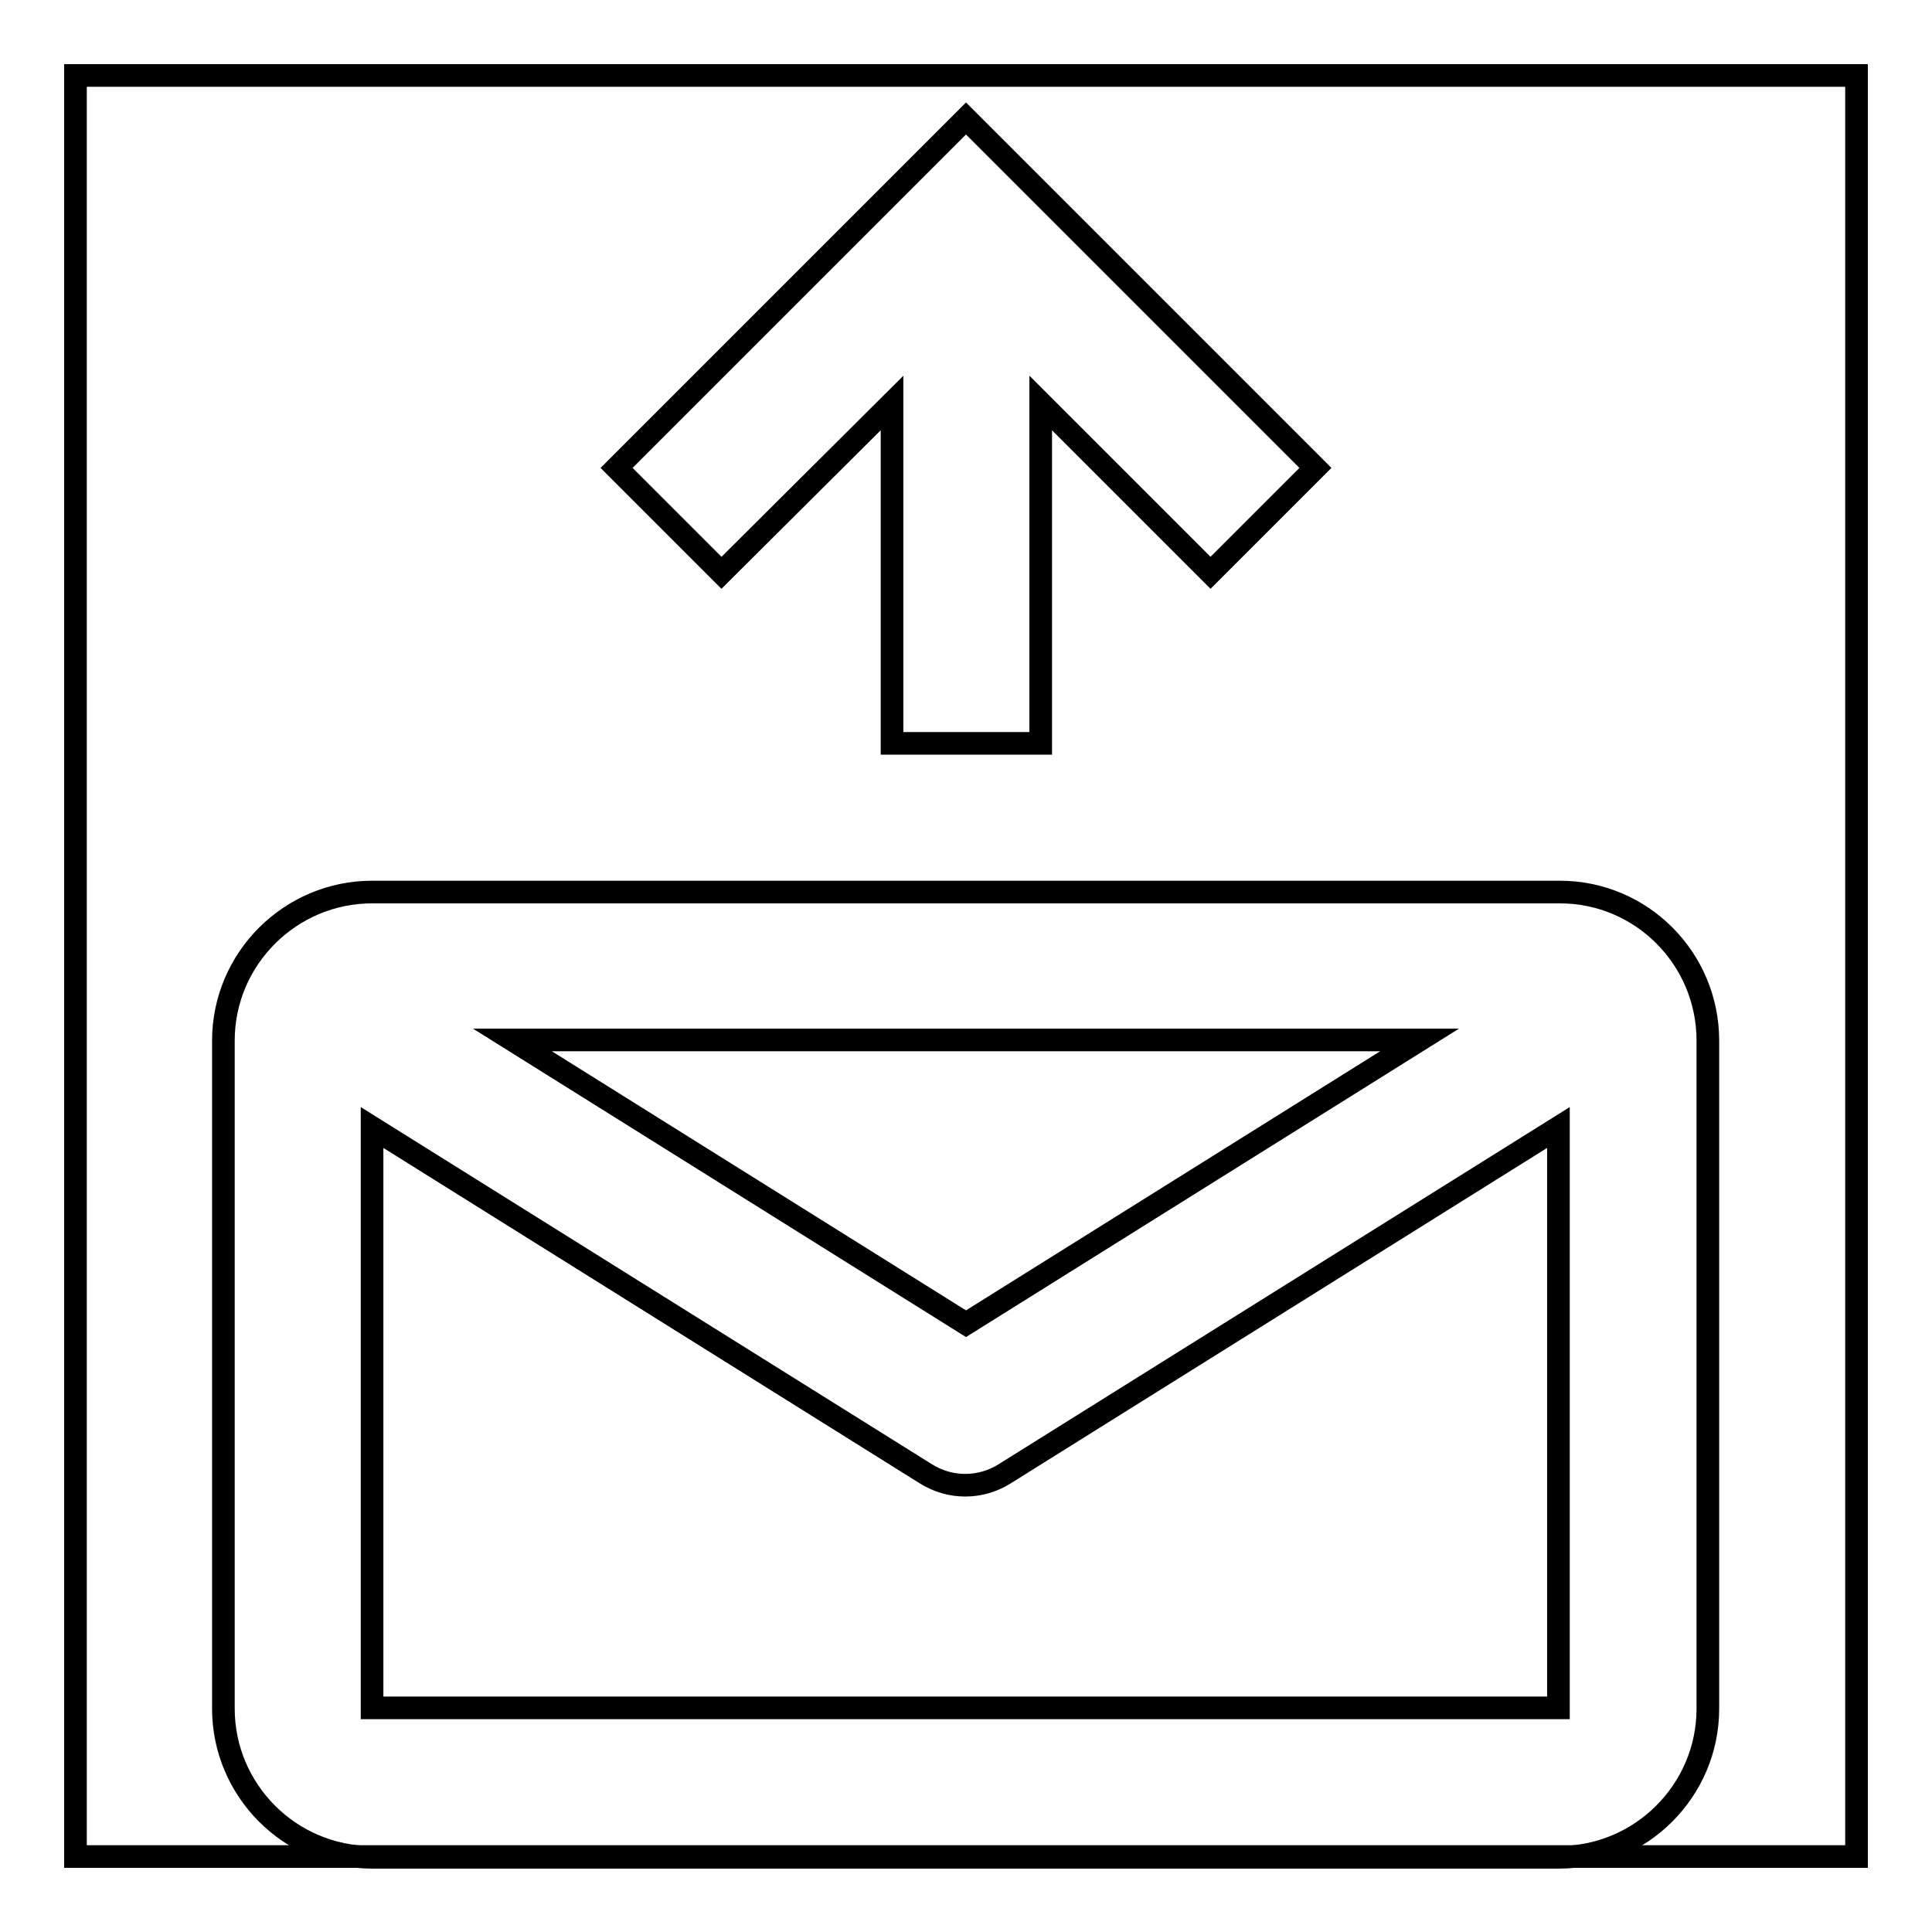
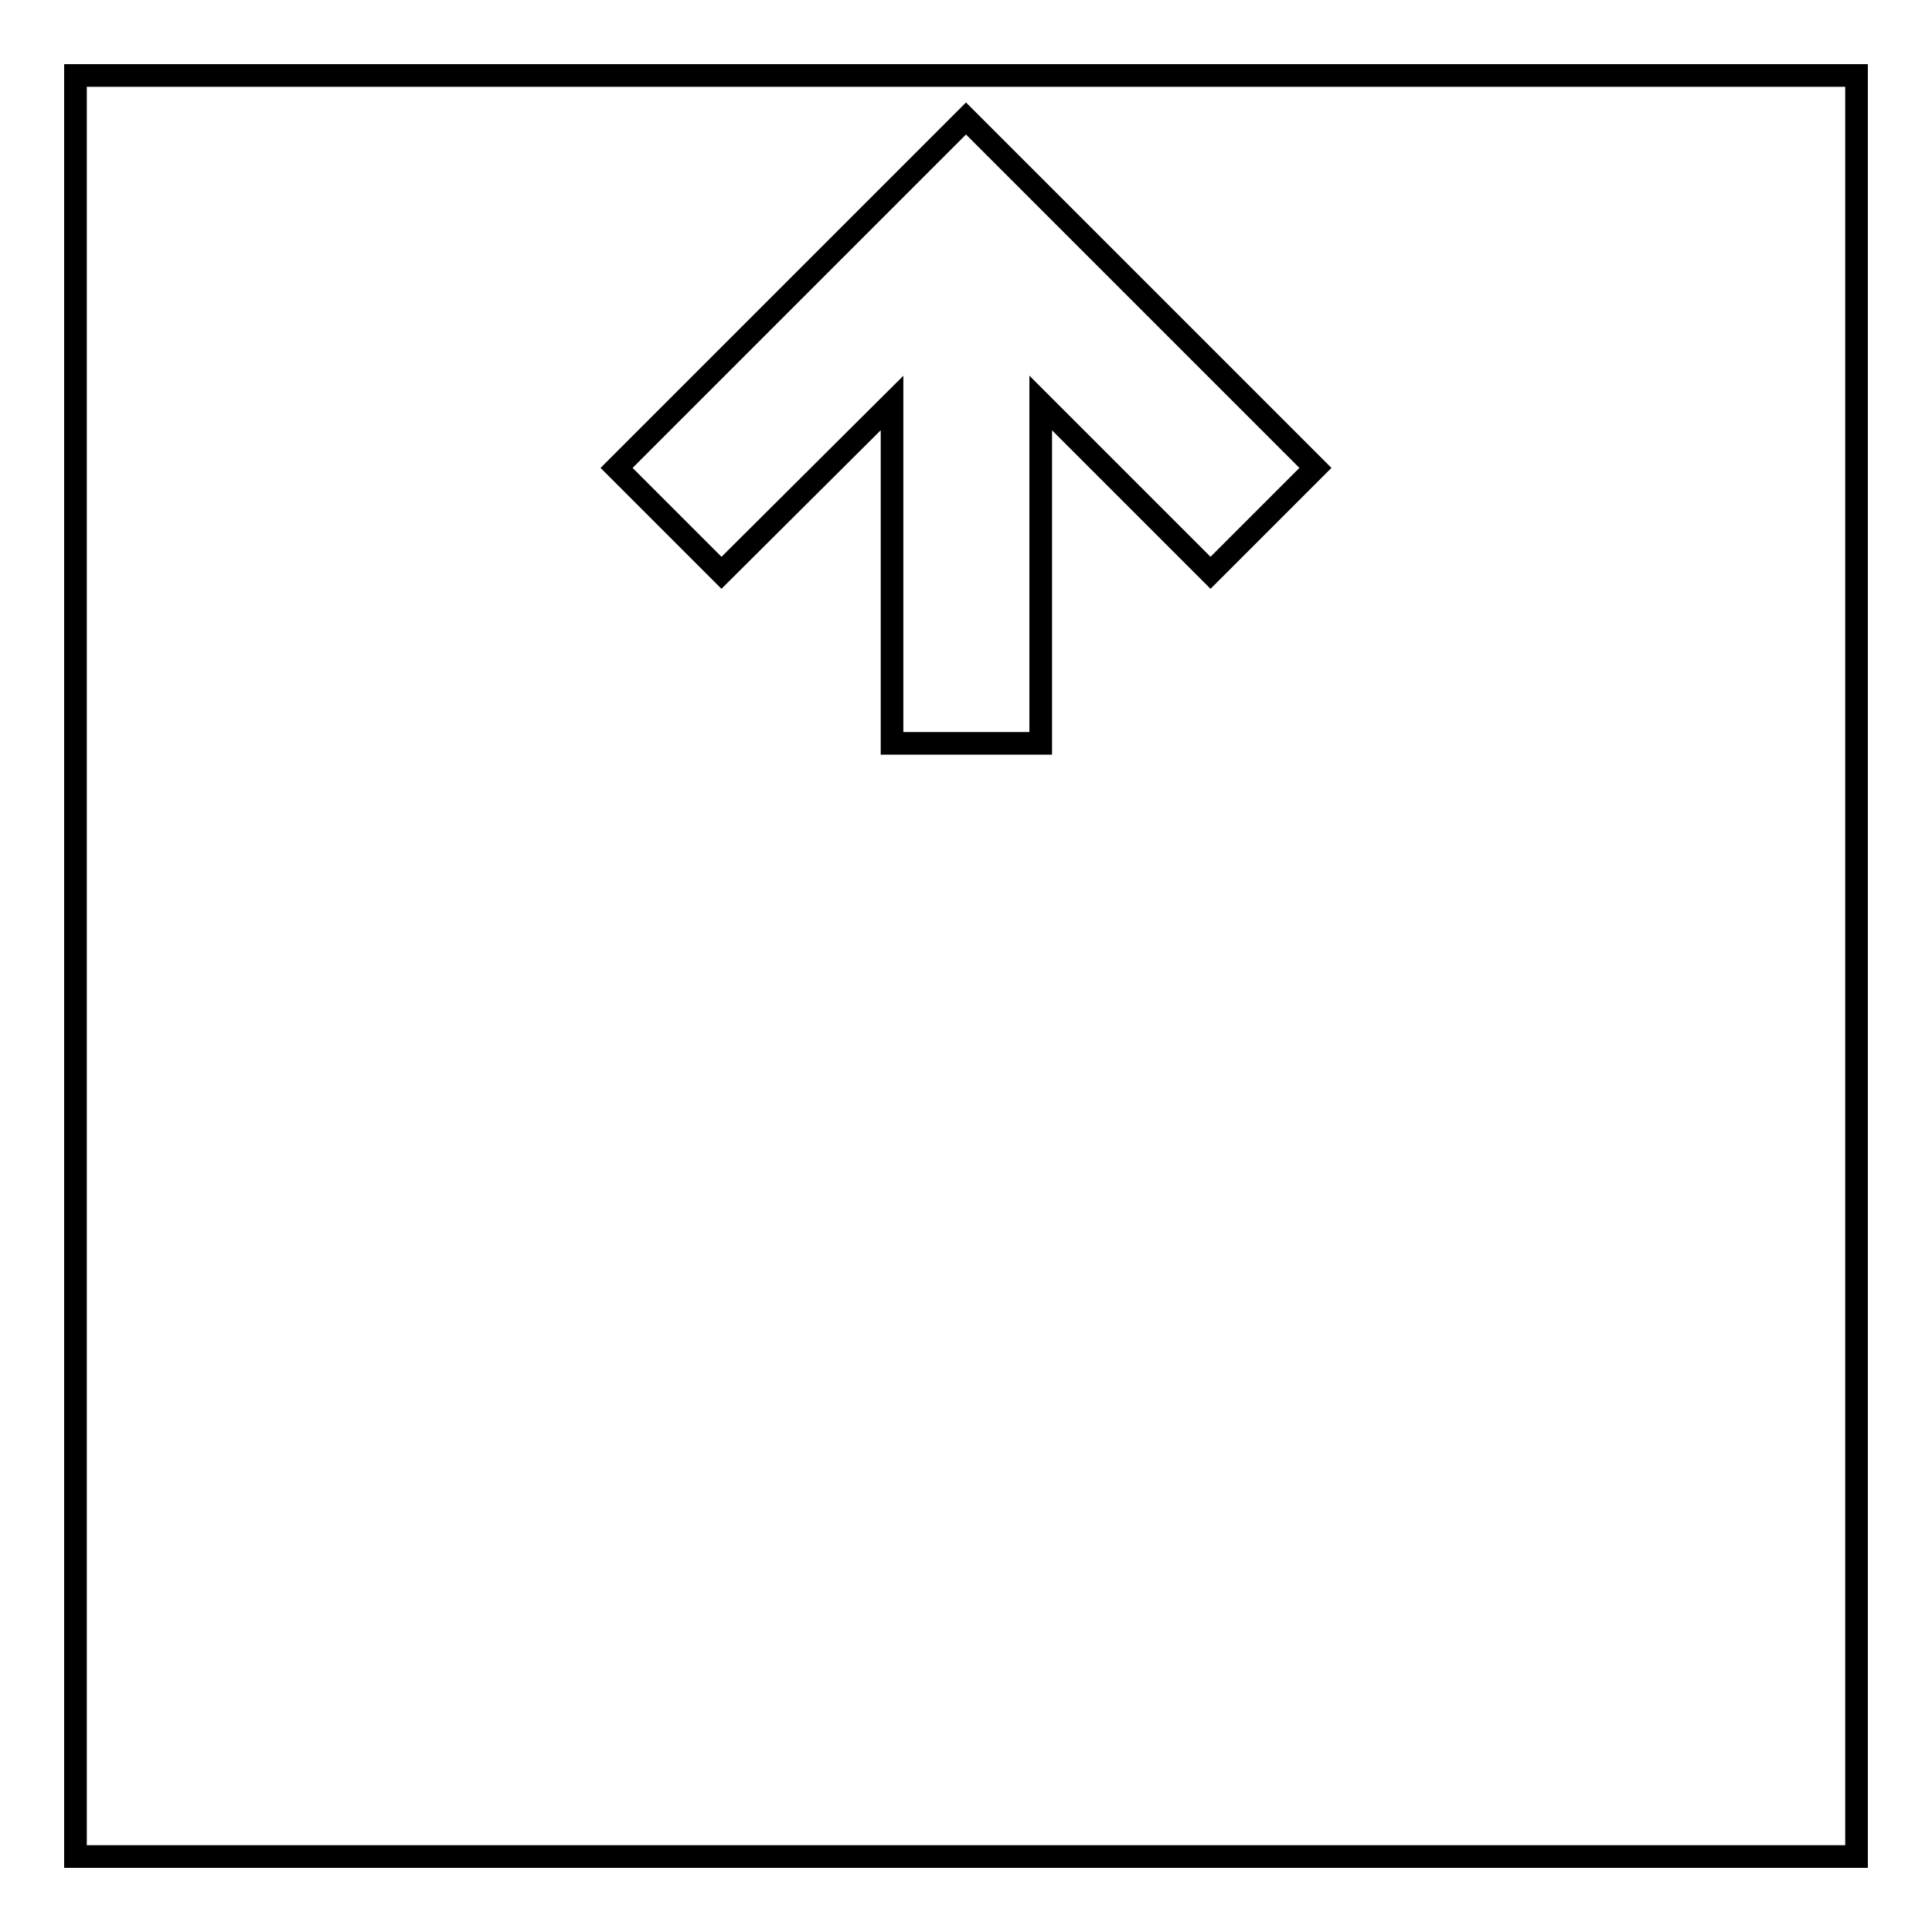
<svg xmlns="http://www.w3.org/2000/svg" version="1.1" x="0px" y="0px" viewBox="0 0 256 256" enable-background="new 0 0 256 256" xml:space="preserve">
  <g>
    <g>
      <path stroke-width="3" fill-opacity="0" stroke="#000000" d="M10,10h236v236H10V10z" />
-       <path stroke-width="3" fill-opacity="0" stroke="#000000" d="M206.7,118.2H49.3c-10.8,0-19.7,8.8-19.7,19.7v88.5c0,10.8,8.8,19.7,19.7,19.7h157.3c10.8,0,19.7-8.8,19.7-19.7v-88.5C226.3,127,217.5,118.2,206.7,118.2z M188.1,137.8L128,175.4l-60.1-37.6L188.1,137.8L188.1,137.8z M49.3,226.3v-76.9l73.4,45.9c1.6,1,3.4,1.5,5.2,1.5c1.8,0,3.6-0.5,5.2-1.5l73.4-45.9v76.9L49.3,226.3L49.3,226.3z" />
      <path stroke-width="3" fill-opacity="0" stroke="#000000" d="M118.2,53.4v45.1h19.7V53.4l22.5,22.5l13.9-13.9L128,15.7L81.7,62l13.9,13.9L118.2,53.4z" />
    </g>
  </g>
</svg>